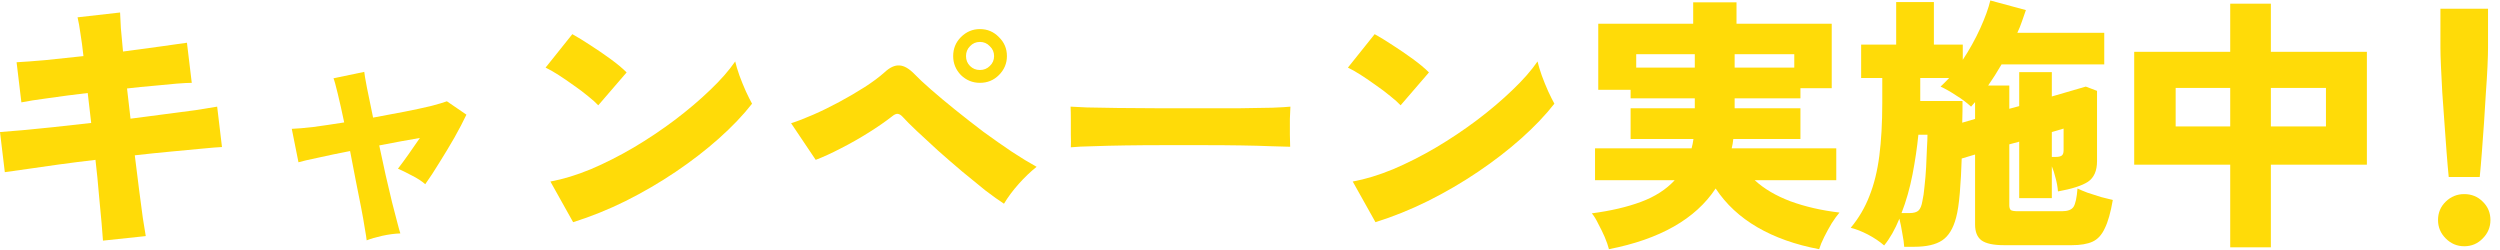
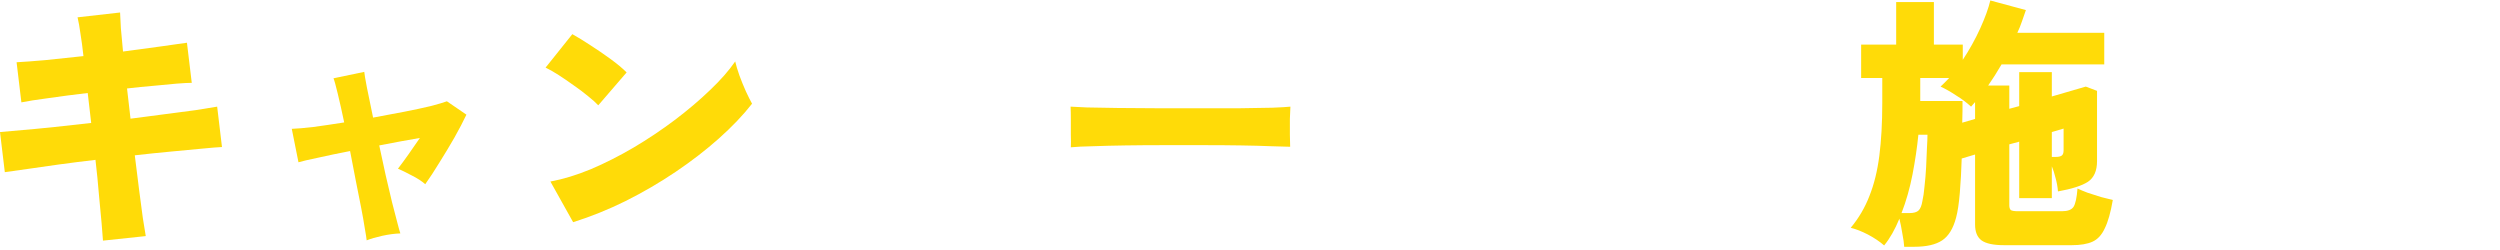
<svg xmlns="http://www.w3.org/2000/svg" width="230" height="23" viewBox="0 0 230 23" fill="none">
-   <path d="M9.473 22.138C9.456 21.826 9.415 21.302 9.35 20.563C9.284 19.825 9.202 18.948 9.104 17.931C9.022 16.914 8.915 15.839 8.784 14.707C7.652 14.839 6.545 14.978 5.462 15.126C4.38 15.273 3.404 15.413 2.534 15.544C1.665 15.659 0.968 15.757 0.443 15.839L0 12.149C0.525 12.099 1.222 12.042 2.091 11.976C2.977 11.894 3.961 11.796 5.044 11.681C6.143 11.566 7.258 11.443 8.39 11.312L8.07 8.556C6.807 8.704 5.61 8.86 4.478 9.024C3.363 9.171 2.526 9.303 1.968 9.417L1.526 5.727C2.182 5.694 3.067 5.628 4.183 5.53C5.298 5.415 6.463 5.292 7.677 5.161C7.595 4.39 7.504 3.709 7.406 3.119C7.324 2.512 7.234 2.003 7.135 1.593L11.048 1.15C11.064 1.511 11.089 1.995 11.121 2.602C11.171 3.209 11.236 3.922 11.318 4.742C12.549 4.578 13.697 4.423 14.763 4.275C15.829 4.127 16.641 4.013 17.199 3.931L17.642 7.621C17.33 7.621 16.863 7.646 16.239 7.695C15.632 7.744 14.935 7.81 14.148 7.892C13.36 7.958 12.54 8.04 11.687 8.138L12.007 10.918C13.106 10.771 14.172 10.631 15.206 10.5C16.239 10.369 17.174 10.246 18.011 10.131C18.847 10 19.503 9.893 19.979 9.811L20.422 13.526C20.045 13.543 19.438 13.592 18.601 13.674C17.765 13.756 16.805 13.846 15.723 13.945C14.656 14.043 13.549 14.158 12.401 14.289C12.532 15.388 12.663 16.438 12.794 17.439C12.926 18.423 13.041 19.292 13.139 20.047C13.254 20.785 13.344 21.343 13.41 21.72L9.473 22.138Z" fill="#FFDB08" />
+   <path d="M9.473 22.138C9.456 21.826 9.415 21.302 9.35 20.563C9.284 19.825 9.202 18.948 9.104 17.931C9.022 16.914 8.915 15.839 8.784 14.707C7.652 14.839 6.545 14.978 5.462 15.126C4.38 15.273 3.404 15.413 2.534 15.544C1.665 15.659 0.968 15.757 0.443 15.839L0 12.149C2.977 11.894 3.961 11.796 5.044 11.681C6.143 11.566 7.258 11.443 8.39 11.312L8.07 8.556C6.807 8.704 5.61 8.86 4.478 9.024C3.363 9.171 2.526 9.303 1.968 9.417L1.526 5.727C2.182 5.694 3.067 5.628 4.183 5.53C5.298 5.415 6.463 5.292 7.677 5.161C7.595 4.39 7.504 3.709 7.406 3.119C7.324 2.512 7.234 2.003 7.135 1.593L11.048 1.15C11.064 1.511 11.089 1.995 11.121 2.602C11.171 3.209 11.236 3.922 11.318 4.742C12.549 4.578 13.697 4.423 14.763 4.275C15.829 4.127 16.641 4.013 17.199 3.931L17.642 7.621C17.33 7.621 16.863 7.646 16.239 7.695C15.632 7.744 14.935 7.81 14.148 7.892C13.36 7.958 12.54 8.04 11.687 8.138L12.007 10.918C13.106 10.771 14.172 10.631 15.206 10.5C16.239 10.369 17.174 10.246 18.011 10.131C18.847 10 19.503 9.893 19.979 9.811L20.422 13.526C20.045 13.543 19.438 13.592 18.601 13.674C17.765 13.756 16.805 13.846 15.723 13.945C14.656 14.043 13.549 14.158 12.401 14.289C12.532 15.388 12.663 16.438 12.794 17.439C12.926 18.423 13.041 19.292 13.139 20.047C13.254 20.785 13.344 21.343 13.41 21.72L9.473 22.138Z" fill="#FFDB08" />
  <path d="M33.733 22.113C33.717 21.917 33.659 21.548 33.561 21.006C33.479 20.465 33.364 19.817 33.217 19.062C33.069 18.292 32.905 17.463 32.724 16.577C32.56 15.692 32.388 14.798 32.208 13.896C31.109 14.109 30.125 14.314 29.255 14.511C28.386 14.691 27.787 14.831 27.459 14.929L26.844 11.853C27.32 11.837 27.984 11.78 28.837 11.681C29.69 11.566 30.633 11.427 31.666 11.263C31.453 10.246 31.256 9.368 31.076 8.63C30.895 7.876 30.764 7.4 30.682 7.203L33.512 6.612C33.528 6.809 33.61 7.293 33.758 8.064C33.922 8.835 34.111 9.754 34.324 10.82C35.324 10.639 36.284 10.459 37.203 10.279C38.121 10.098 38.925 9.926 39.614 9.762C40.303 9.581 40.803 9.434 41.115 9.319L42.911 10.549C42.616 11.173 42.246 11.878 41.804 12.665C41.361 13.436 40.901 14.199 40.426 14.954C39.967 15.708 39.532 16.372 39.122 16.947C38.81 16.668 38.392 16.397 37.867 16.134C37.342 15.856 36.924 15.651 36.612 15.519C36.891 15.159 37.211 14.724 37.572 14.215C37.932 13.707 38.285 13.198 38.63 12.69C38.072 12.788 37.473 12.895 36.833 13.01C36.194 13.124 35.546 13.248 34.89 13.379C35.087 14.297 35.283 15.208 35.48 16.11C35.693 17.012 35.89 17.849 36.071 18.62C36.268 19.374 36.432 20.006 36.563 20.514C36.694 21.023 36.784 21.343 36.833 21.474C36.325 21.49 35.767 21.564 35.16 21.695C34.57 21.826 34.094 21.966 33.733 22.113Z" fill="#FFDB08" />
  <path d="M52.728 20.44L50.637 16.701C51.801 16.487 53.04 16.11 54.352 15.569C55.664 15.011 56.977 14.347 58.289 13.576C59.617 12.788 60.881 11.944 62.078 11.041C63.292 10.123 64.374 9.204 65.326 8.286C66.294 7.367 67.065 6.489 67.639 5.653C67.721 6.014 67.852 6.448 68.032 6.957C68.213 7.449 68.41 7.933 68.623 8.409C68.836 8.868 69.025 9.245 69.189 9.54C68.369 10.59 67.352 11.656 66.138 12.739C64.94 13.805 63.612 14.831 62.152 15.815C60.692 16.799 59.158 17.693 57.551 18.497C55.96 19.284 54.352 19.932 52.728 20.44ZM55.041 9.688C54.811 9.442 54.5 9.163 54.106 8.851C53.712 8.523 53.278 8.195 52.802 7.867C52.326 7.523 51.859 7.203 51.4 6.908C50.94 6.612 50.538 6.383 50.194 6.219L52.654 3.143C53.13 3.406 53.68 3.742 54.303 4.152C54.943 4.562 55.566 4.989 56.173 5.431C56.78 5.874 57.272 6.284 57.649 6.662L55.041 9.688Z" fill="#FFDB08" />
-   <path d="M92.367 18.743C91.907 18.447 91.333 18.037 90.644 17.512C89.972 16.971 89.258 16.389 88.504 15.765C87.749 15.126 87.011 14.486 86.289 13.846C85.567 13.19 84.919 12.591 84.345 12.05C83.771 11.509 83.345 11.082 83.066 10.771C82.902 10.59 82.746 10.492 82.599 10.475C82.451 10.459 82.279 10.533 82.082 10.697C81.475 11.173 80.753 11.673 79.916 12.198C79.08 12.723 78.227 13.207 77.358 13.649C76.505 14.092 75.734 14.445 75.045 14.707L72.781 11.337C73.355 11.156 74.036 10.894 74.823 10.549C75.611 10.205 76.414 9.811 77.235 9.368C78.055 8.925 78.826 8.474 79.547 8.015C80.286 7.539 80.892 7.088 81.368 6.662C81.86 6.202 82.32 5.989 82.746 6.022C83.173 6.038 83.64 6.309 84.149 6.834C84.493 7.195 84.993 7.662 85.65 8.236C86.306 8.81 87.052 9.434 87.888 10.106C88.725 10.779 89.586 11.451 90.472 12.124C91.374 12.78 92.252 13.395 93.105 13.969C93.958 14.527 94.712 14.986 95.368 15.347C94.811 15.79 94.261 16.315 93.72 16.922C93.179 17.529 92.728 18.136 92.367 18.743ZM90.152 7.621C89.48 7.621 88.897 7.383 88.405 6.908C87.93 6.416 87.692 5.833 87.692 5.161C87.692 4.472 87.93 3.89 88.405 3.414C88.897 2.922 89.48 2.676 90.152 2.676C90.841 2.676 91.423 2.922 91.899 3.414C92.391 3.89 92.637 4.472 92.637 5.161C92.637 5.833 92.391 6.416 91.899 6.908C91.423 7.383 90.841 7.621 90.152 7.621ZM90.152 6.44C90.513 6.44 90.817 6.317 91.062 6.071C91.325 5.825 91.456 5.522 91.456 5.161C91.456 4.8 91.325 4.496 91.062 4.25C90.817 3.988 90.513 3.857 90.152 3.857C89.791 3.857 89.488 3.988 89.242 4.25C88.996 4.496 88.873 4.8 88.873 5.161C88.873 5.522 88.996 5.825 89.242 6.071C89.488 6.317 89.791 6.44 90.152 6.44Z" fill="#FFDB08" />
  <path d="M98.518 13.551C98.534 13.256 98.534 12.87 98.518 12.395C98.518 11.919 98.518 11.443 98.518 10.967C98.518 10.492 98.51 10.106 98.493 9.811C98.723 9.828 99.223 9.852 99.994 9.885C100.765 9.901 101.708 9.918 102.824 9.934C103.939 9.934 105.145 9.942 106.441 9.959C107.753 9.959 109.065 9.959 110.377 9.959C111.69 9.959 112.92 9.959 114.068 9.959C115.233 9.942 116.225 9.926 117.045 9.91C117.865 9.877 118.423 9.844 118.718 9.811C118.702 10.073 118.686 10.451 118.669 10.943C118.669 11.419 118.669 11.894 118.669 12.37C118.686 12.846 118.694 13.223 118.694 13.502C118.316 13.485 117.734 13.469 116.947 13.453C116.159 13.42 115.233 13.395 114.166 13.379C113.1 13.362 111.96 13.354 110.746 13.354C109.533 13.354 108.311 13.354 107.08 13.354C105.85 13.354 104.669 13.362 103.537 13.379C102.422 13.395 101.429 13.42 100.56 13.453C99.691 13.469 99.01 13.502 98.518 13.551Z" fill="#FFDB08" />
-   <path d="M126.543 20.44L124.451 16.701C125.616 16.487 126.854 16.11 128.167 15.569C129.479 15.011 130.791 14.347 132.103 13.576C133.432 12.788 134.695 11.944 135.893 11.041C137.106 10.123 138.189 9.204 139.14 8.286C140.108 7.367 140.879 6.489 141.453 5.653C141.535 6.014 141.667 6.448 141.847 6.957C142.027 7.449 142.224 7.933 142.437 8.409C142.651 8.868 142.839 9.245 143.003 9.54C142.183 10.59 141.166 11.656 139.952 12.739C138.755 13.805 137.426 14.831 135.966 15.815C134.507 16.799 132.973 17.693 131.365 18.497C129.774 19.284 128.167 19.932 126.543 20.44ZM128.856 9.688C128.626 9.442 128.314 9.163 127.921 8.851C127.527 8.523 127.092 8.195 126.617 7.867C126.141 7.523 125.673 7.203 125.214 6.908C124.755 6.612 124.353 6.383 124.008 6.219L126.469 3.143C126.945 3.406 127.494 3.742 128.117 4.152C128.757 4.562 129.38 4.989 129.987 5.431C130.594 5.874 131.086 6.284 131.464 6.662L128.856 9.688Z" fill="#FFDB08" />
-   <path d="M148.023 22.925C147.941 22.597 147.81 22.22 147.629 21.794C147.449 21.384 147.252 20.982 147.039 20.588C146.842 20.178 146.645 19.858 146.448 19.628C148.187 19.399 149.696 19.046 150.975 18.57C152.255 18.095 153.288 17.43 154.076 16.577H146.743V13.649H155.626C155.658 13.518 155.691 13.379 155.724 13.231C155.757 13.084 155.781 12.936 155.798 12.788H150.016V9.959H155.921V9.048H150.016V8.261H147.039V2.184H155.773V0.215H159.759V2.184H168.519V8.113H165.64V9.048H159.587V9.959H165.64V12.788H159.464C159.431 13.1 159.382 13.387 159.316 13.649H168.937V16.577H161.432C162.285 17.365 163.384 18.013 164.729 18.521C166.075 19.013 167.575 19.358 169.232 19.555C169.019 19.801 168.781 20.129 168.519 20.539C168.273 20.949 168.043 21.367 167.83 21.794C167.616 22.22 167.461 22.597 167.362 22.925C165.181 22.515 163.286 21.843 161.678 20.908C160.071 19.973 158.791 18.784 157.84 17.34C155.987 20.145 152.714 22.007 148.023 22.925ZM159.587 6.219H165.074V4.989H159.587V6.219ZM150.532 6.219H155.921V4.989H150.532V6.219Z" fill="#FFDB08" />
  <path d="M175.187 22.704C175.17 22.392 175.113 21.982 175.014 21.474C174.932 20.965 174.842 20.514 174.744 20.12C174.334 21.121 173.866 21.941 173.341 22.581C172.931 22.22 172.431 21.884 171.84 21.572C171.266 21.277 170.741 21.072 170.266 20.957C171.004 20.071 171.578 19.095 171.988 18.029C172.414 16.963 172.718 15.733 172.898 14.338C173.079 12.928 173.169 11.304 173.169 9.467V7.178H171.225V4.103H174.448V0.191H177.918V4.103H180.575V5.505C181.182 4.587 181.715 3.627 182.174 2.626C182.634 1.609 182.945 0.748 183.109 0.043L186.382 0.929C186.267 1.273 186.144 1.626 186.013 1.987C185.898 2.331 185.758 2.676 185.594 3.02H193.591V5.924H184.143C183.733 6.629 183.323 7.277 182.912 7.867H184.856V10.008L185.767 9.762V6.637H188.768V8.876L191.893 7.966L192.927 8.359V14.831C192.927 15.716 192.648 16.348 192.09 16.725C191.532 17.086 190.614 17.381 189.334 17.611C189.301 17.201 189.228 16.791 189.113 16.381C189.014 15.97 188.9 15.61 188.768 15.298V18.226H185.767V13.034L184.856 13.28V18.89C184.856 19.104 184.905 19.251 185.004 19.333C185.119 19.399 185.332 19.432 185.644 19.432H189.703C190.228 19.432 190.581 19.3 190.761 19.038C190.942 18.759 191.065 18.193 191.13 17.34C191.36 17.455 191.672 17.586 192.065 17.734C192.459 17.865 192.869 17.996 193.296 18.128C193.722 18.242 194.083 18.333 194.378 18.398C194.181 19.546 193.935 20.416 193.64 21.006C193.361 21.613 192.984 22.023 192.508 22.236C192.033 22.45 191.401 22.556 190.614 22.556H184.364C183.396 22.556 182.707 22.409 182.297 22.113C181.904 21.818 181.707 21.334 181.707 20.662V14.215L180.477 14.584C180.444 15.683 180.386 16.733 180.304 17.734C180.222 18.718 180.107 19.481 179.96 20.022C179.697 21.023 179.271 21.72 178.68 22.113C178.09 22.507 177.229 22.704 176.097 22.704H175.187ZM174.94 19.604H175.654C176.064 19.604 176.351 19.522 176.515 19.358C176.679 19.194 176.794 18.907 176.86 18.497C176.942 18.152 177.007 17.701 177.056 17.143C177.122 16.569 177.171 15.979 177.204 15.372C177.237 14.748 177.262 14.174 177.278 13.649C177.311 13.108 177.327 12.69 177.327 12.395H176.491C176.376 13.559 176.195 14.781 175.949 16.061C175.703 17.324 175.367 18.505 174.94 19.604ZM180.526 11.287L181.707 10.943V9.393C181.641 9.458 181.576 9.532 181.51 9.614C181.461 9.68 181.403 9.745 181.338 9.811C180.928 9.434 180.468 9.089 179.96 8.778C179.468 8.45 178.992 8.179 178.533 7.966C178.779 7.736 179.041 7.474 179.32 7.178H176.663V9.294H180.55C180.55 9.557 180.55 9.86 180.55 10.205C180.55 10.533 180.542 10.894 180.526 11.287ZM188.768 14.437H189.137C189.384 14.437 189.564 14.396 189.679 14.314C189.794 14.232 189.851 14.068 189.851 13.822V11.829L188.768 12.149V14.437Z" fill="#FFDB08" />
-   <path d="M205.18 22.753V15.15H196.347V4.767H205.18V0.338H208.92V4.767H217.753V15.15H208.92V22.753H205.18ZM208.92 11.632H213.988V8.089H208.92V11.632ZM200.16 11.632H205.18V8.089H200.16V11.632Z" fill="#FFDB08" />
-   <path d="M225.282 16.282C225.216 15.626 225.151 14.863 225.085 13.994C225.02 13.124 224.954 12.222 224.888 11.287C224.823 10.336 224.757 9.417 224.691 8.532C224.642 7.629 224.601 6.817 224.568 6.096C224.536 5.374 224.519 4.808 224.519 4.398V0.806H228.899V4.398C228.899 4.808 228.883 5.374 228.85 6.096C228.817 6.817 228.768 7.629 228.702 8.532C228.653 9.417 228.595 10.336 228.53 11.287C228.464 12.222 228.399 13.124 228.333 13.994C228.267 14.863 228.202 15.626 228.136 16.282H225.282ZM226.709 22.655C226.053 22.655 225.487 22.417 225.011 21.941C224.536 21.466 224.298 20.9 224.298 20.244C224.298 19.571 224.536 19.005 225.011 18.546C225.487 18.087 226.053 17.857 226.709 17.857C227.382 17.857 227.948 18.087 228.407 18.546C228.882 19.005 229.12 19.571 229.12 20.244C229.12 20.9 228.882 21.466 228.407 21.941C227.948 22.417 227.382 22.655 226.709 22.655Z" fill="#FFDB08" />
</svg>